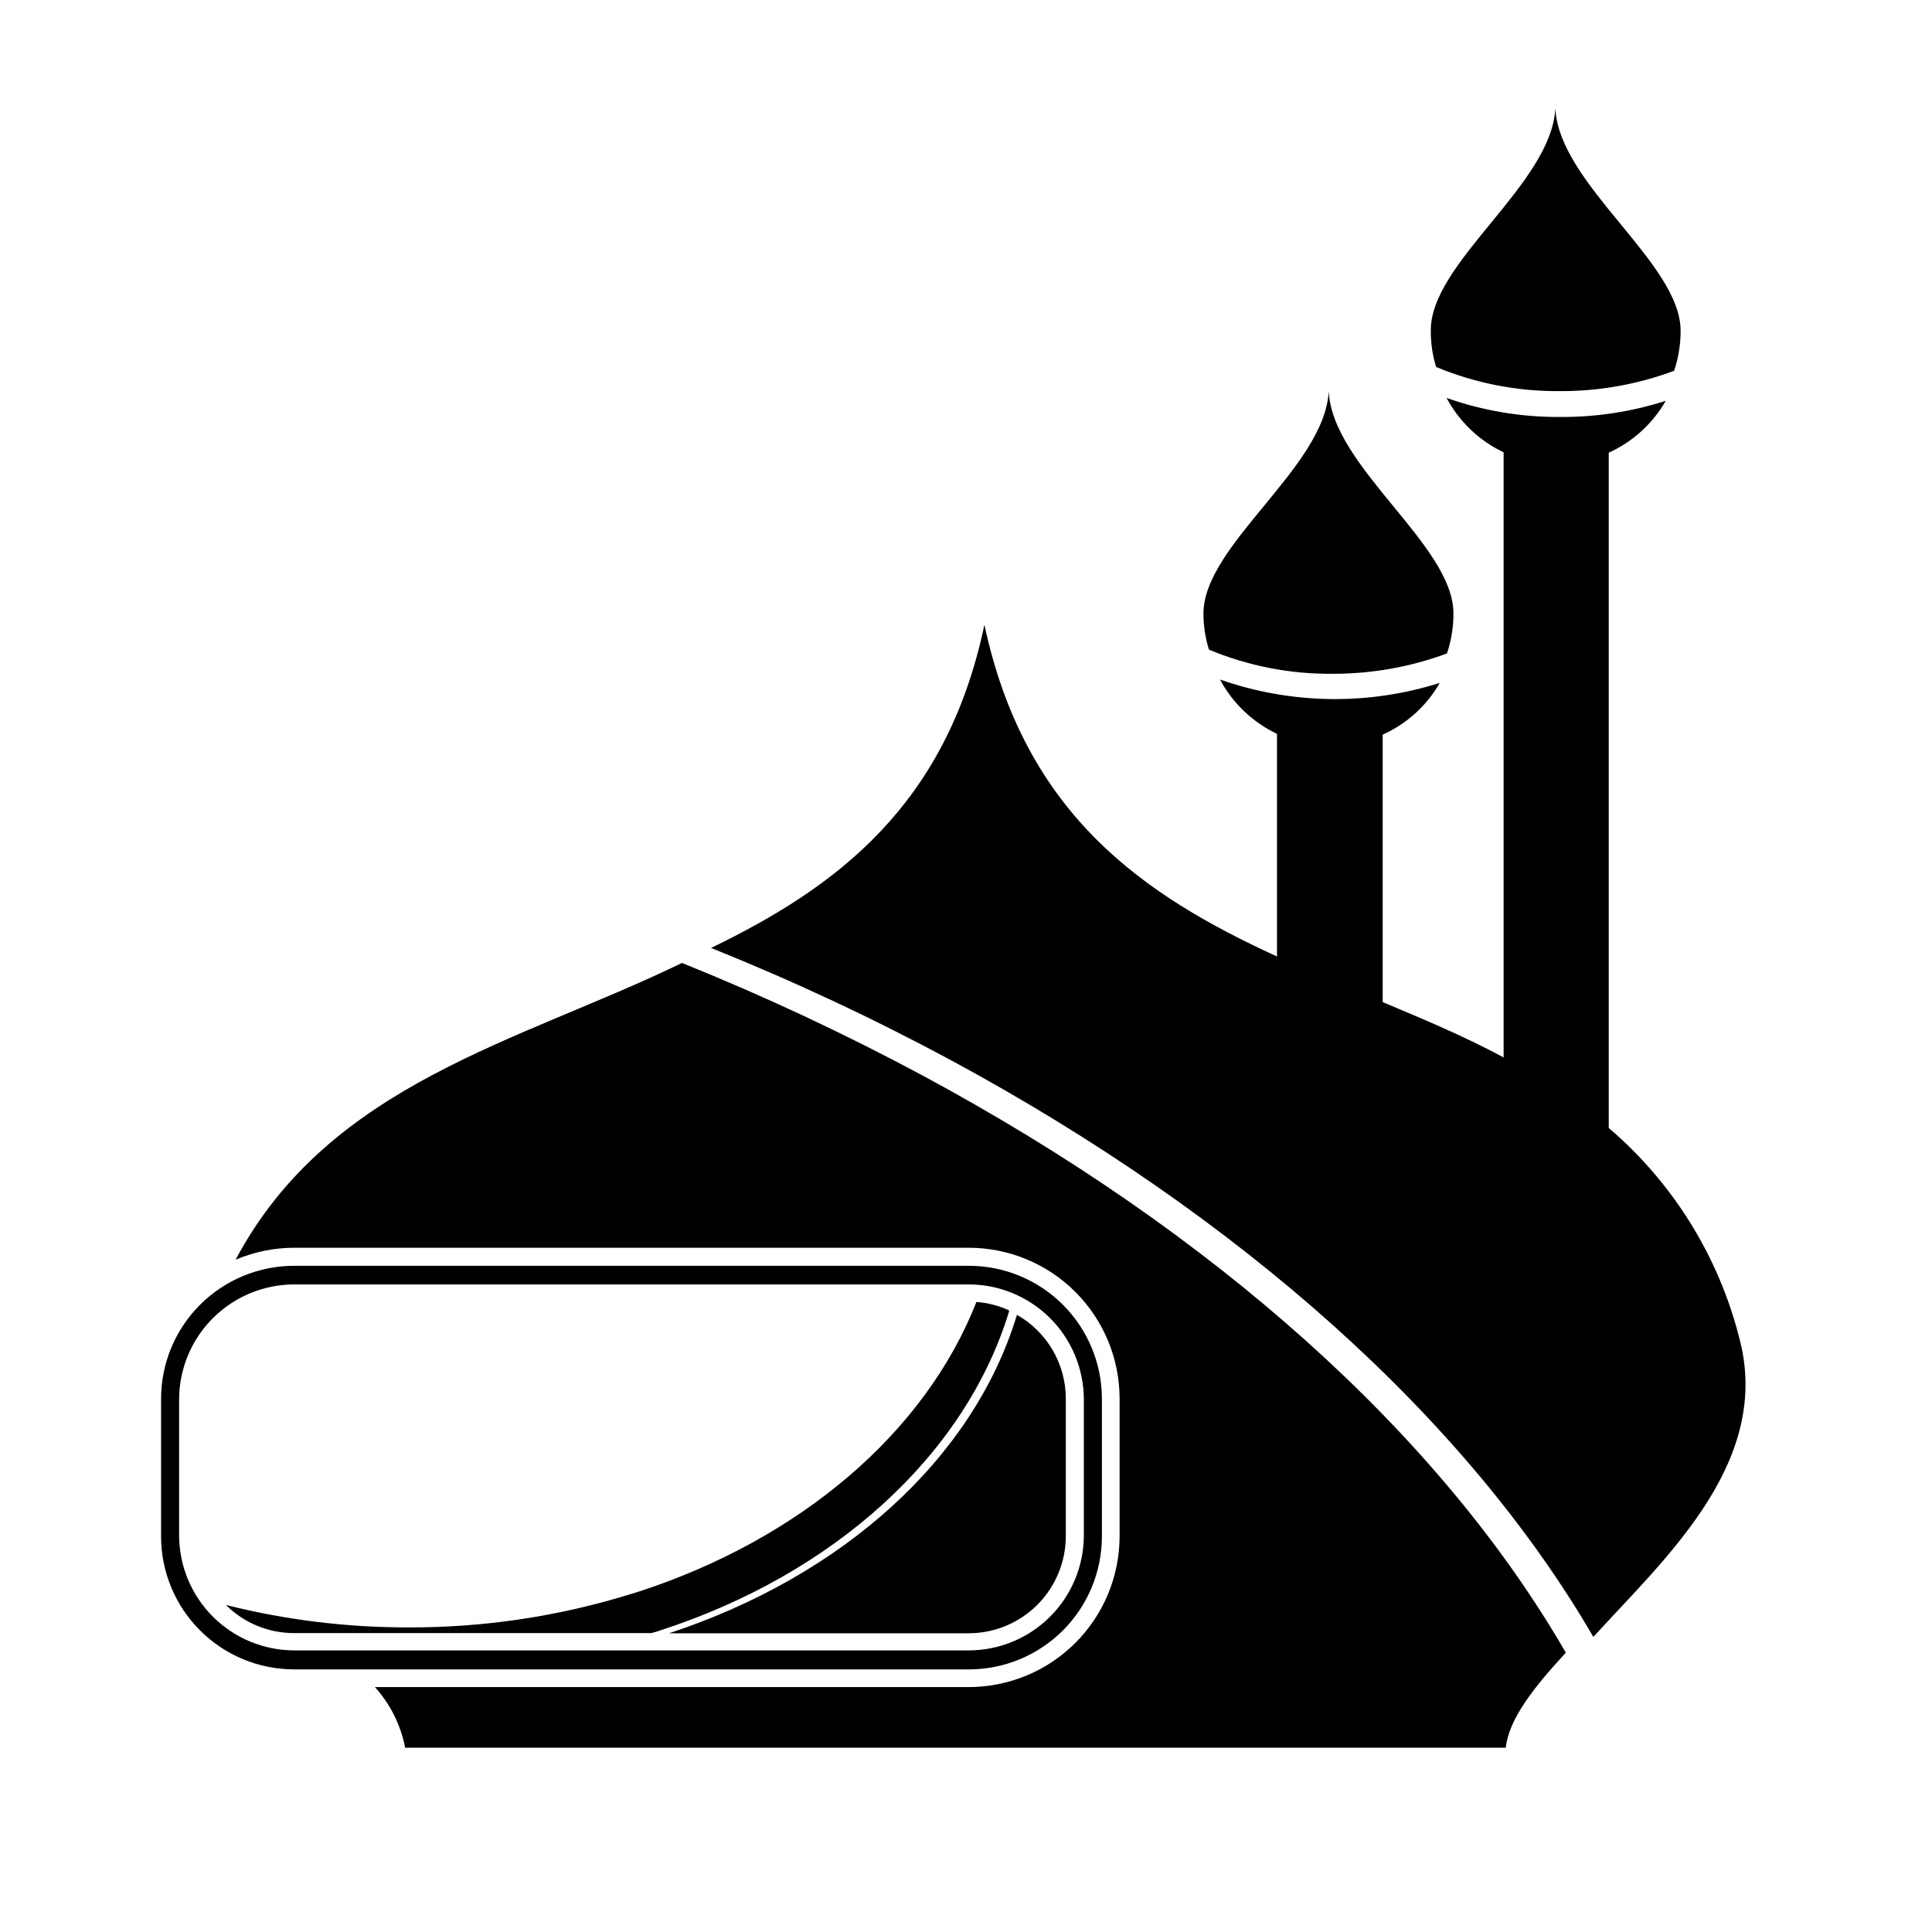
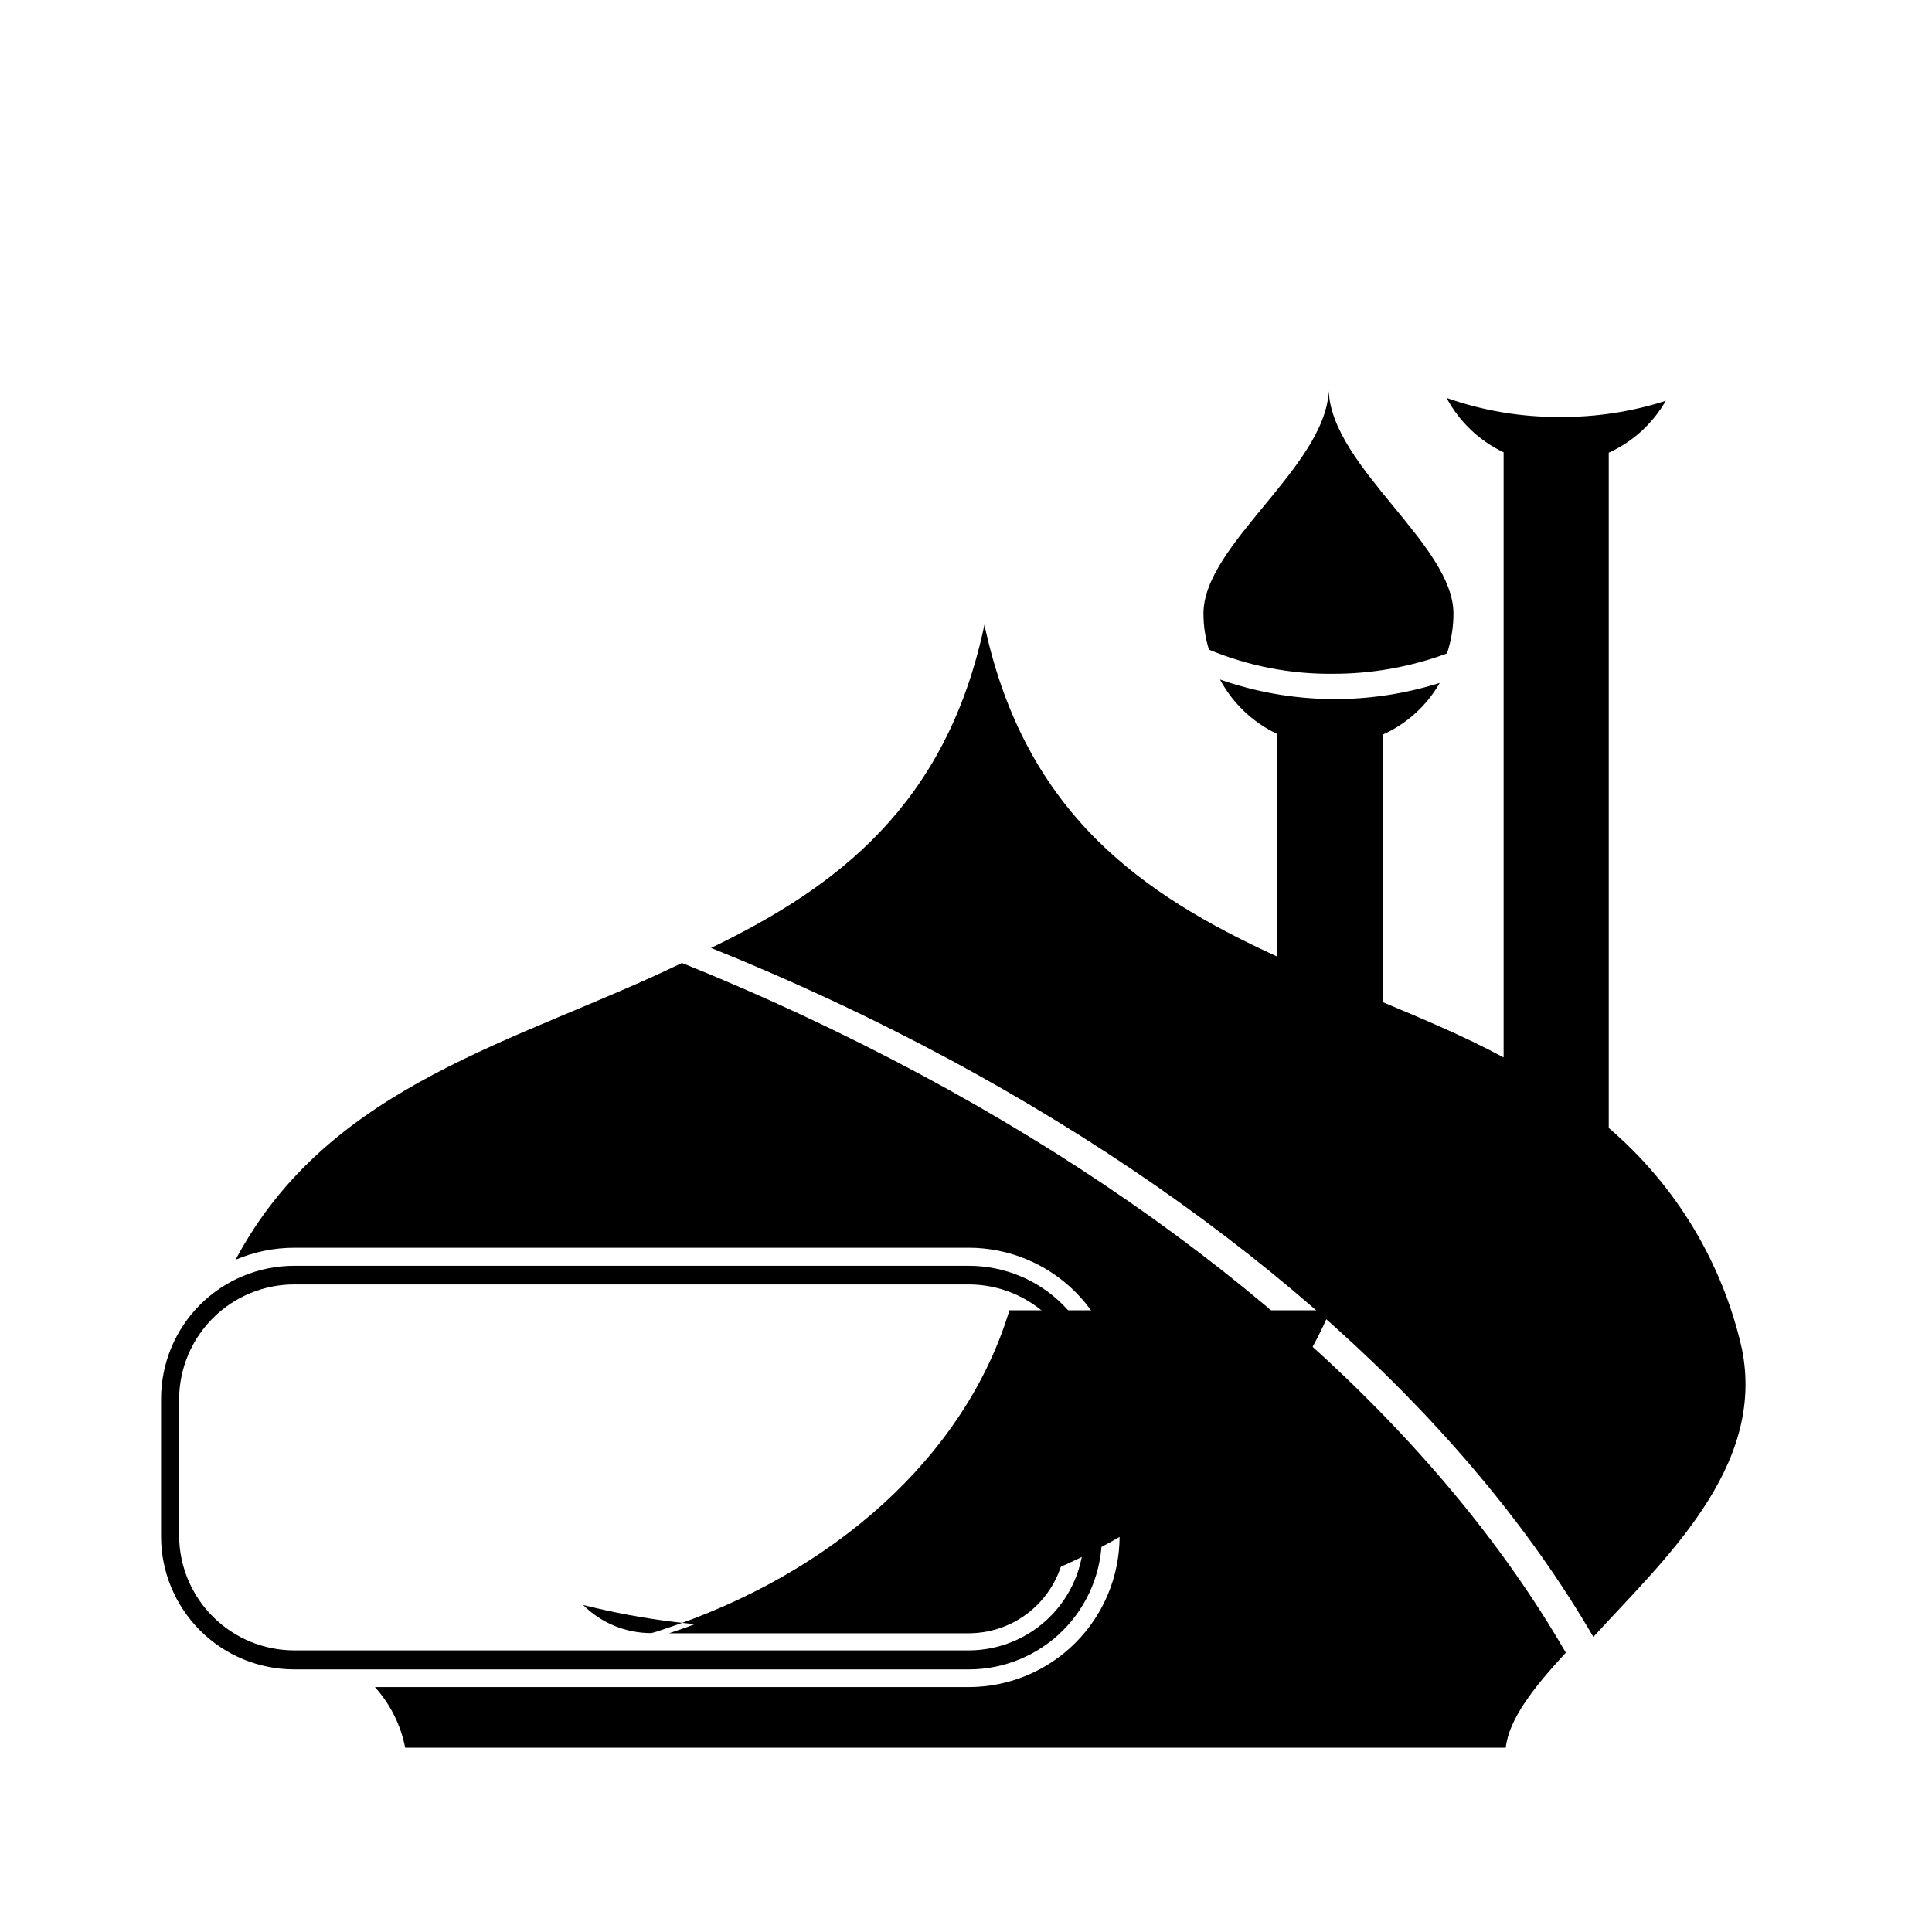
<svg xmlns="http://www.w3.org/2000/svg" fill="#000000" width="800px" height="800px" version="1.1" viewBox="144 144 512 512">
  <g>
-     <path d="m589.38 231.68c0.004 3.598-0.578 7.168-1.711 10.578-9.668 3.606-19.91 5.43-30.23 5.394-11.27 0.105-22.441-2.07-32.848-6.398-0.957-3.102-1.434-6.328-1.41-9.574-0.25-18.086 31.941-38.742 33-58.945 1.008 20.203 33.199 40.859 33.199 58.945z" />
    <path d="m529.18 306.59c0 3.594-0.578 7.168-1.715 10.578-9.672 3.586-19.91 5.41-30.227 5.391-11.27 0.121-22.449-2.059-32.848-6.398-0.973-3.098-1.465-6.324-1.461-9.57 0-18.238 32.195-38.742 33.199-58.945 0.906 20.199 33.051 40.707 33.051 58.945z" />
    <path d="m605.6 501.36c-5.144-22.773-17.516-43.273-35.266-58.441v-178.95c6.359-2.883 11.645-7.695 15.113-13.754-9 2.891-18.402 4.336-27.859 4.285-10.293 0.082-20.52-1.621-30.227-5.039 3.363 6.297 8.66 11.348 15.113 14.41v160.36c-10.078-5.441-21.109-10.078-32.043-14.66v-70.887c6.363-2.848 11.66-7.644 15.113-13.703-19 6.008-39.434 5.688-58.238-0.906 3.375 6.289 8.668 11.34 15.113 14.41v58.996c-35.266-16.172-66.754-37.484-77.535-87.914-10.078 47.961-39.297 69.625-72.449 85.648v-0.004c21.711 8.723 42.922 18.645 63.531 29.727 76.879 41.512 136.68 95.07 170.29 152.86 18.441-20.254 45.848-44.789 39.348-76.43z" />
    <path d="m388.31 428.92c-20.633-11.059-41.859-20.984-63.578-29.727-43.176 20.961-93.355 31.793-118.3 78.645 4.91-2.082 10.188-3.164 15.52-3.172h178.8c10.594 0.012 20.746 4.227 28.234 11.715 7.492 7.488 11.703 17.645 11.719 28.234v36.527c-0.016 10.594-4.227 20.746-11.719 28.238-7.488 7.488-17.641 11.703-28.234 11.715h-157.39c4.078 4.531 6.848 10.086 8.012 16.07h291.66c0.855-7.656 7.457-16.02 15.922-25.191-33.406-57.836-93.207-111.44-170.64-153.05z" />
    <path d="m400.75 479.45h-178.8c-9.355 0-18.324 3.715-24.938 10.328-6.613 6.613-10.328 15.586-10.328 24.938v36.426c0 9.355 3.715 18.324 10.328 24.938s15.582 10.328 24.938 10.328h178.8c9.355 0 18.324-3.715 24.938-10.328 6.613-6.613 10.328-15.582 10.328-24.938v-36.527c-0.023-9.332-3.754-18.277-10.363-24.871-6.609-6.59-15.566-10.293-24.902-10.293zm30.48 71.691c-0.078 8.035-3.324 15.719-9.031 21.375-5.707 5.66-13.414 8.84-21.449 8.855h-178.8c-8.039-0.016-15.746-3.195-21.449-8.855-5.707-5.656-8.953-13.34-9.031-21.375v-36.527c0.078-8.035 3.324-15.715 9.031-21.375 5.703-5.656 13.41-8.84 21.449-8.852h178.8c8.035 0.012 15.742 3.195 21.449 8.852 5.707 5.66 8.953 13.34 9.031 21.375z" />
    <path d="m426.45 514.61v36.527c-0.016 6.812-2.727 13.34-7.543 18.156-4.812 4.812-11.34 7.527-18.152 7.539h-79.449c45.848-15.113 80.609-46.148 92.195-84.387 3.922 2.223 7.188 5.445 9.461 9.336 2.273 3.894 3.477 8.32 3.488 12.828z" />
-     <path d="m411.38 491.24c0.023 0.133 0.023 0.27 0 0.402-11.688 38.238-46.652 69.578-92.297 84.391-0.805 0.301-1.629 0.555-2.469 0.754h-94.664c-6.781 0.012-13.289-2.668-18.086-7.457 15.844 3.988 32.125 5.984 48.465 5.945 19.809 0.059 39.512-2.883 58.441-8.715l2.469-0.754c42.723-13.906 75.875-42.02 89.527-76.781 2.977 0.234 5.894 0.984 8.613 2.215z" />
+     <path d="m411.38 491.24c0.023 0.133 0.023 0.27 0 0.402-11.688 38.238-46.652 69.578-92.297 84.391-0.805 0.301-1.629 0.555-2.469 0.754c-6.781 0.012-13.289-2.668-18.086-7.457 15.844 3.988 32.125 5.984 48.465 5.945 19.809 0.059 39.512-2.883 58.441-8.715l2.469-0.754c42.723-13.906 75.875-42.02 89.527-76.781 2.977 0.234 5.894 0.984 8.613 2.215z" />
  </g>
</svg>